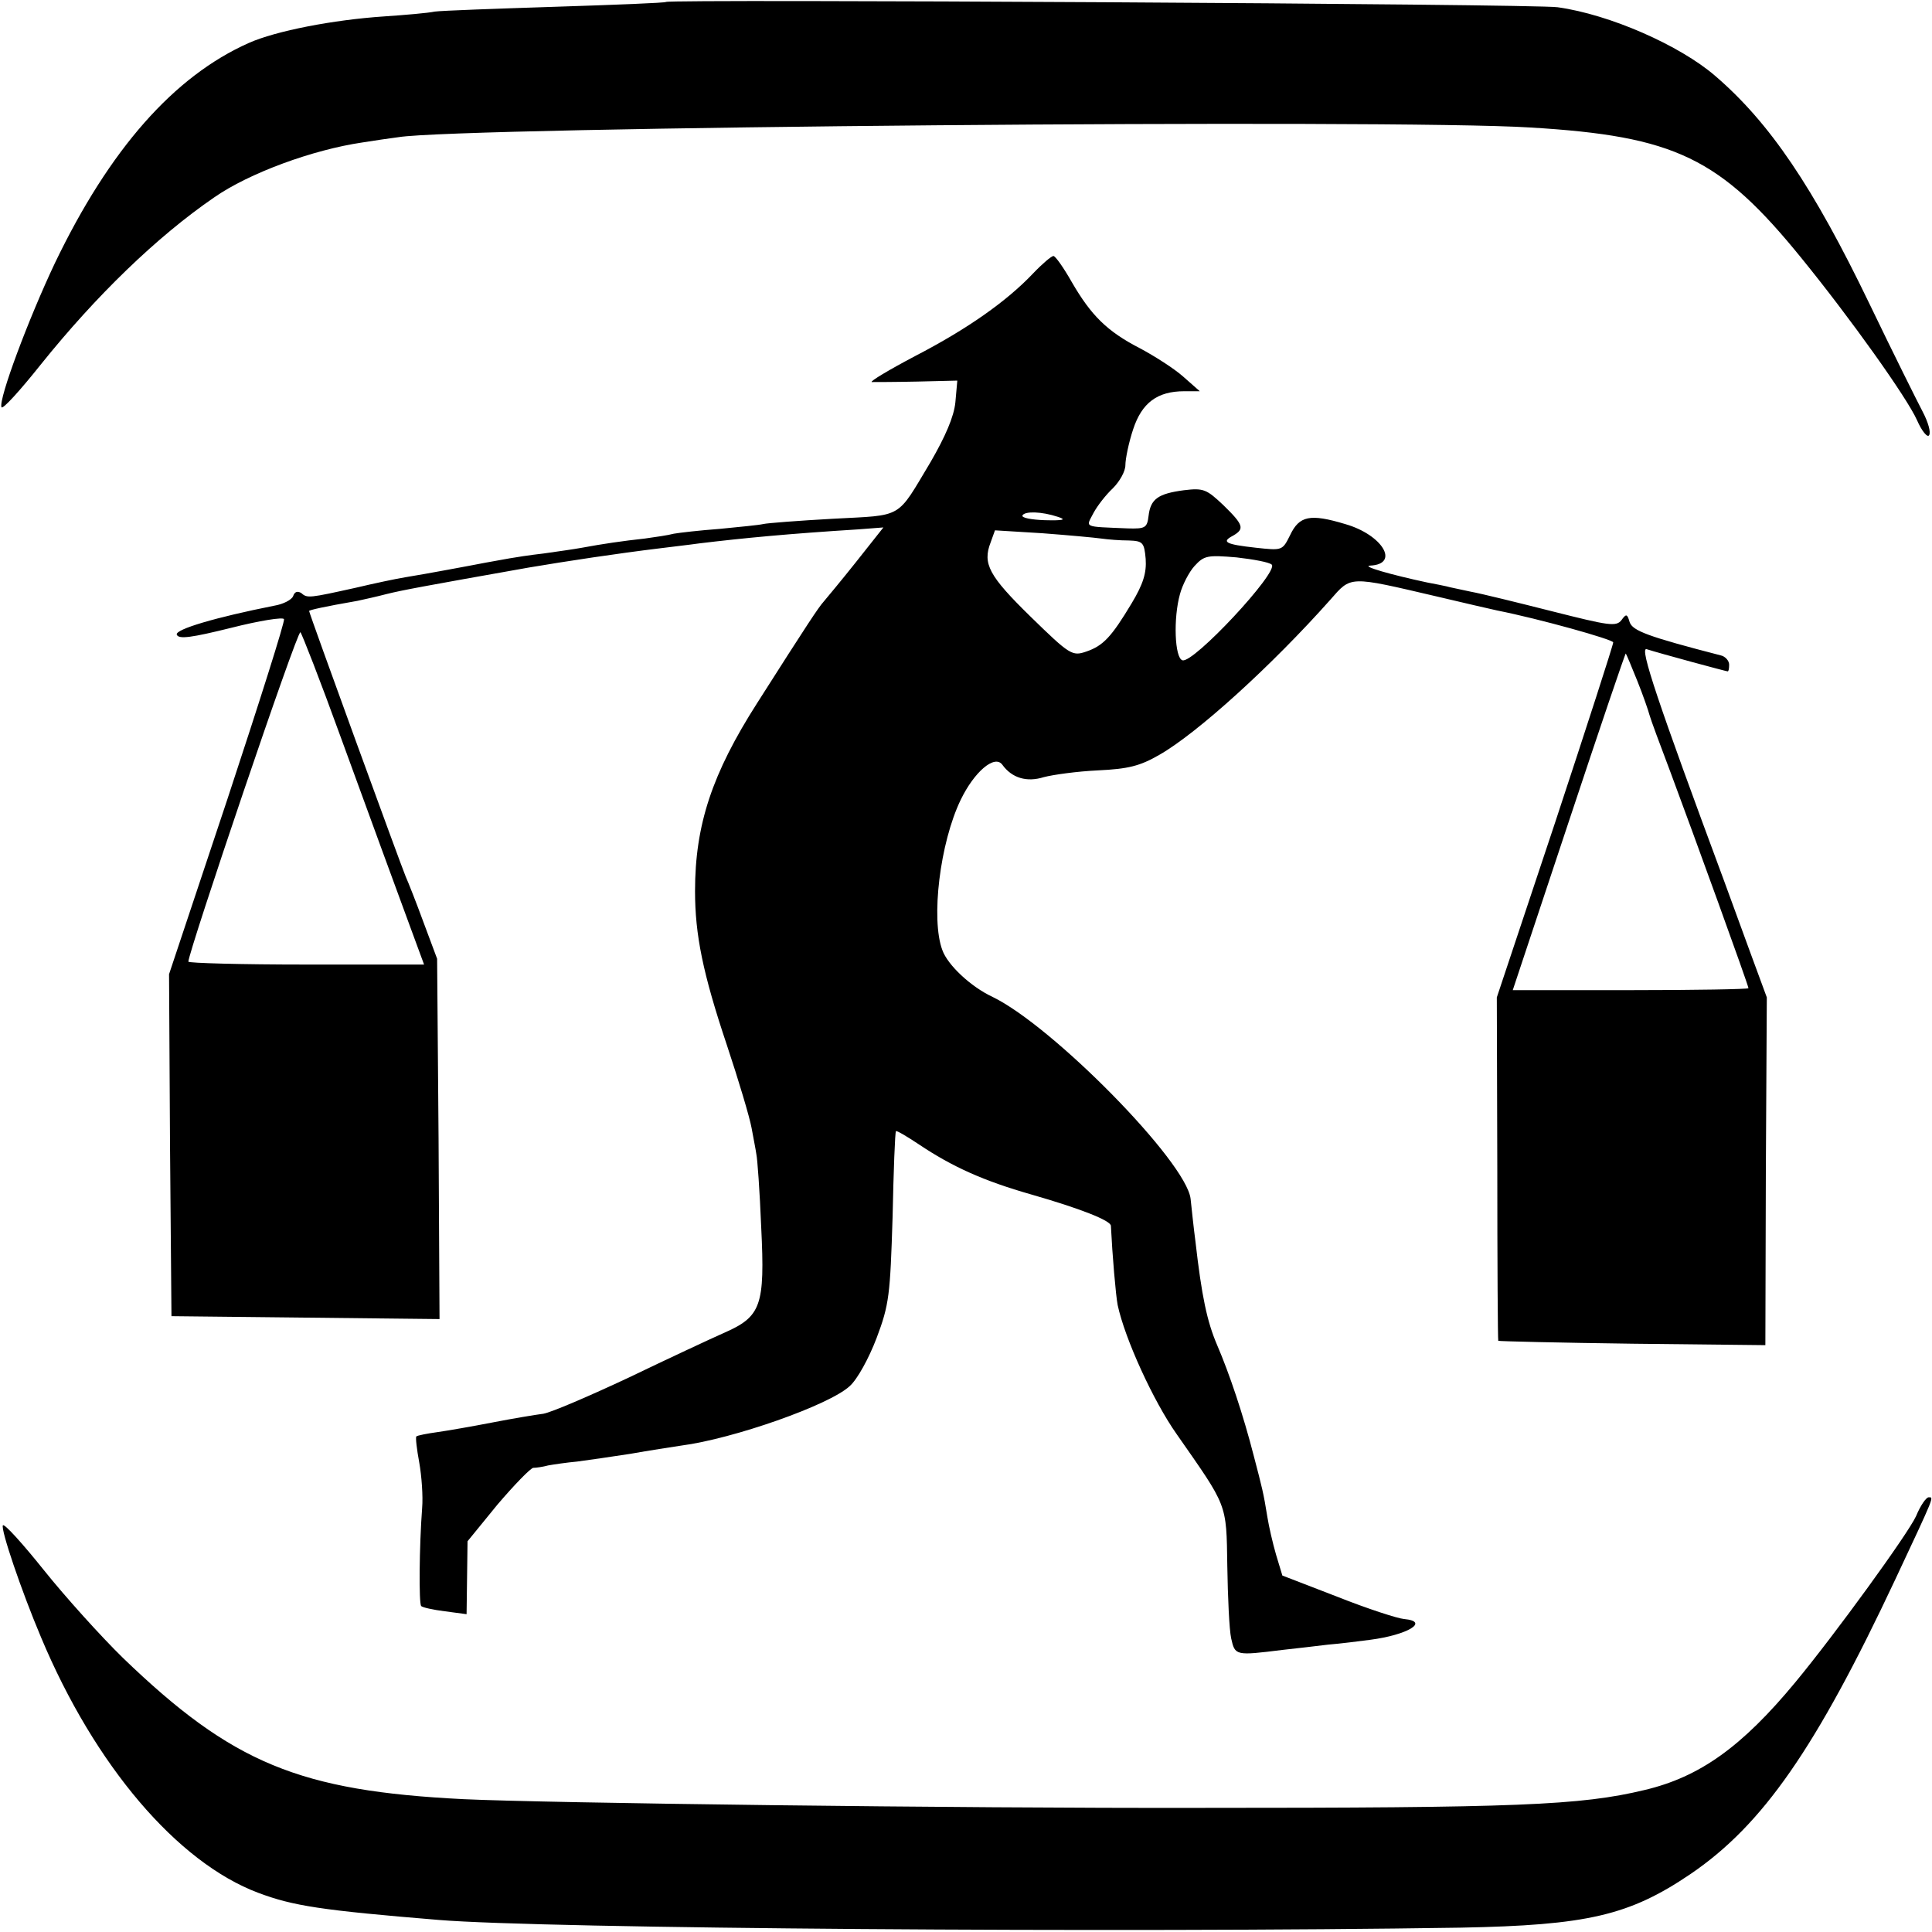
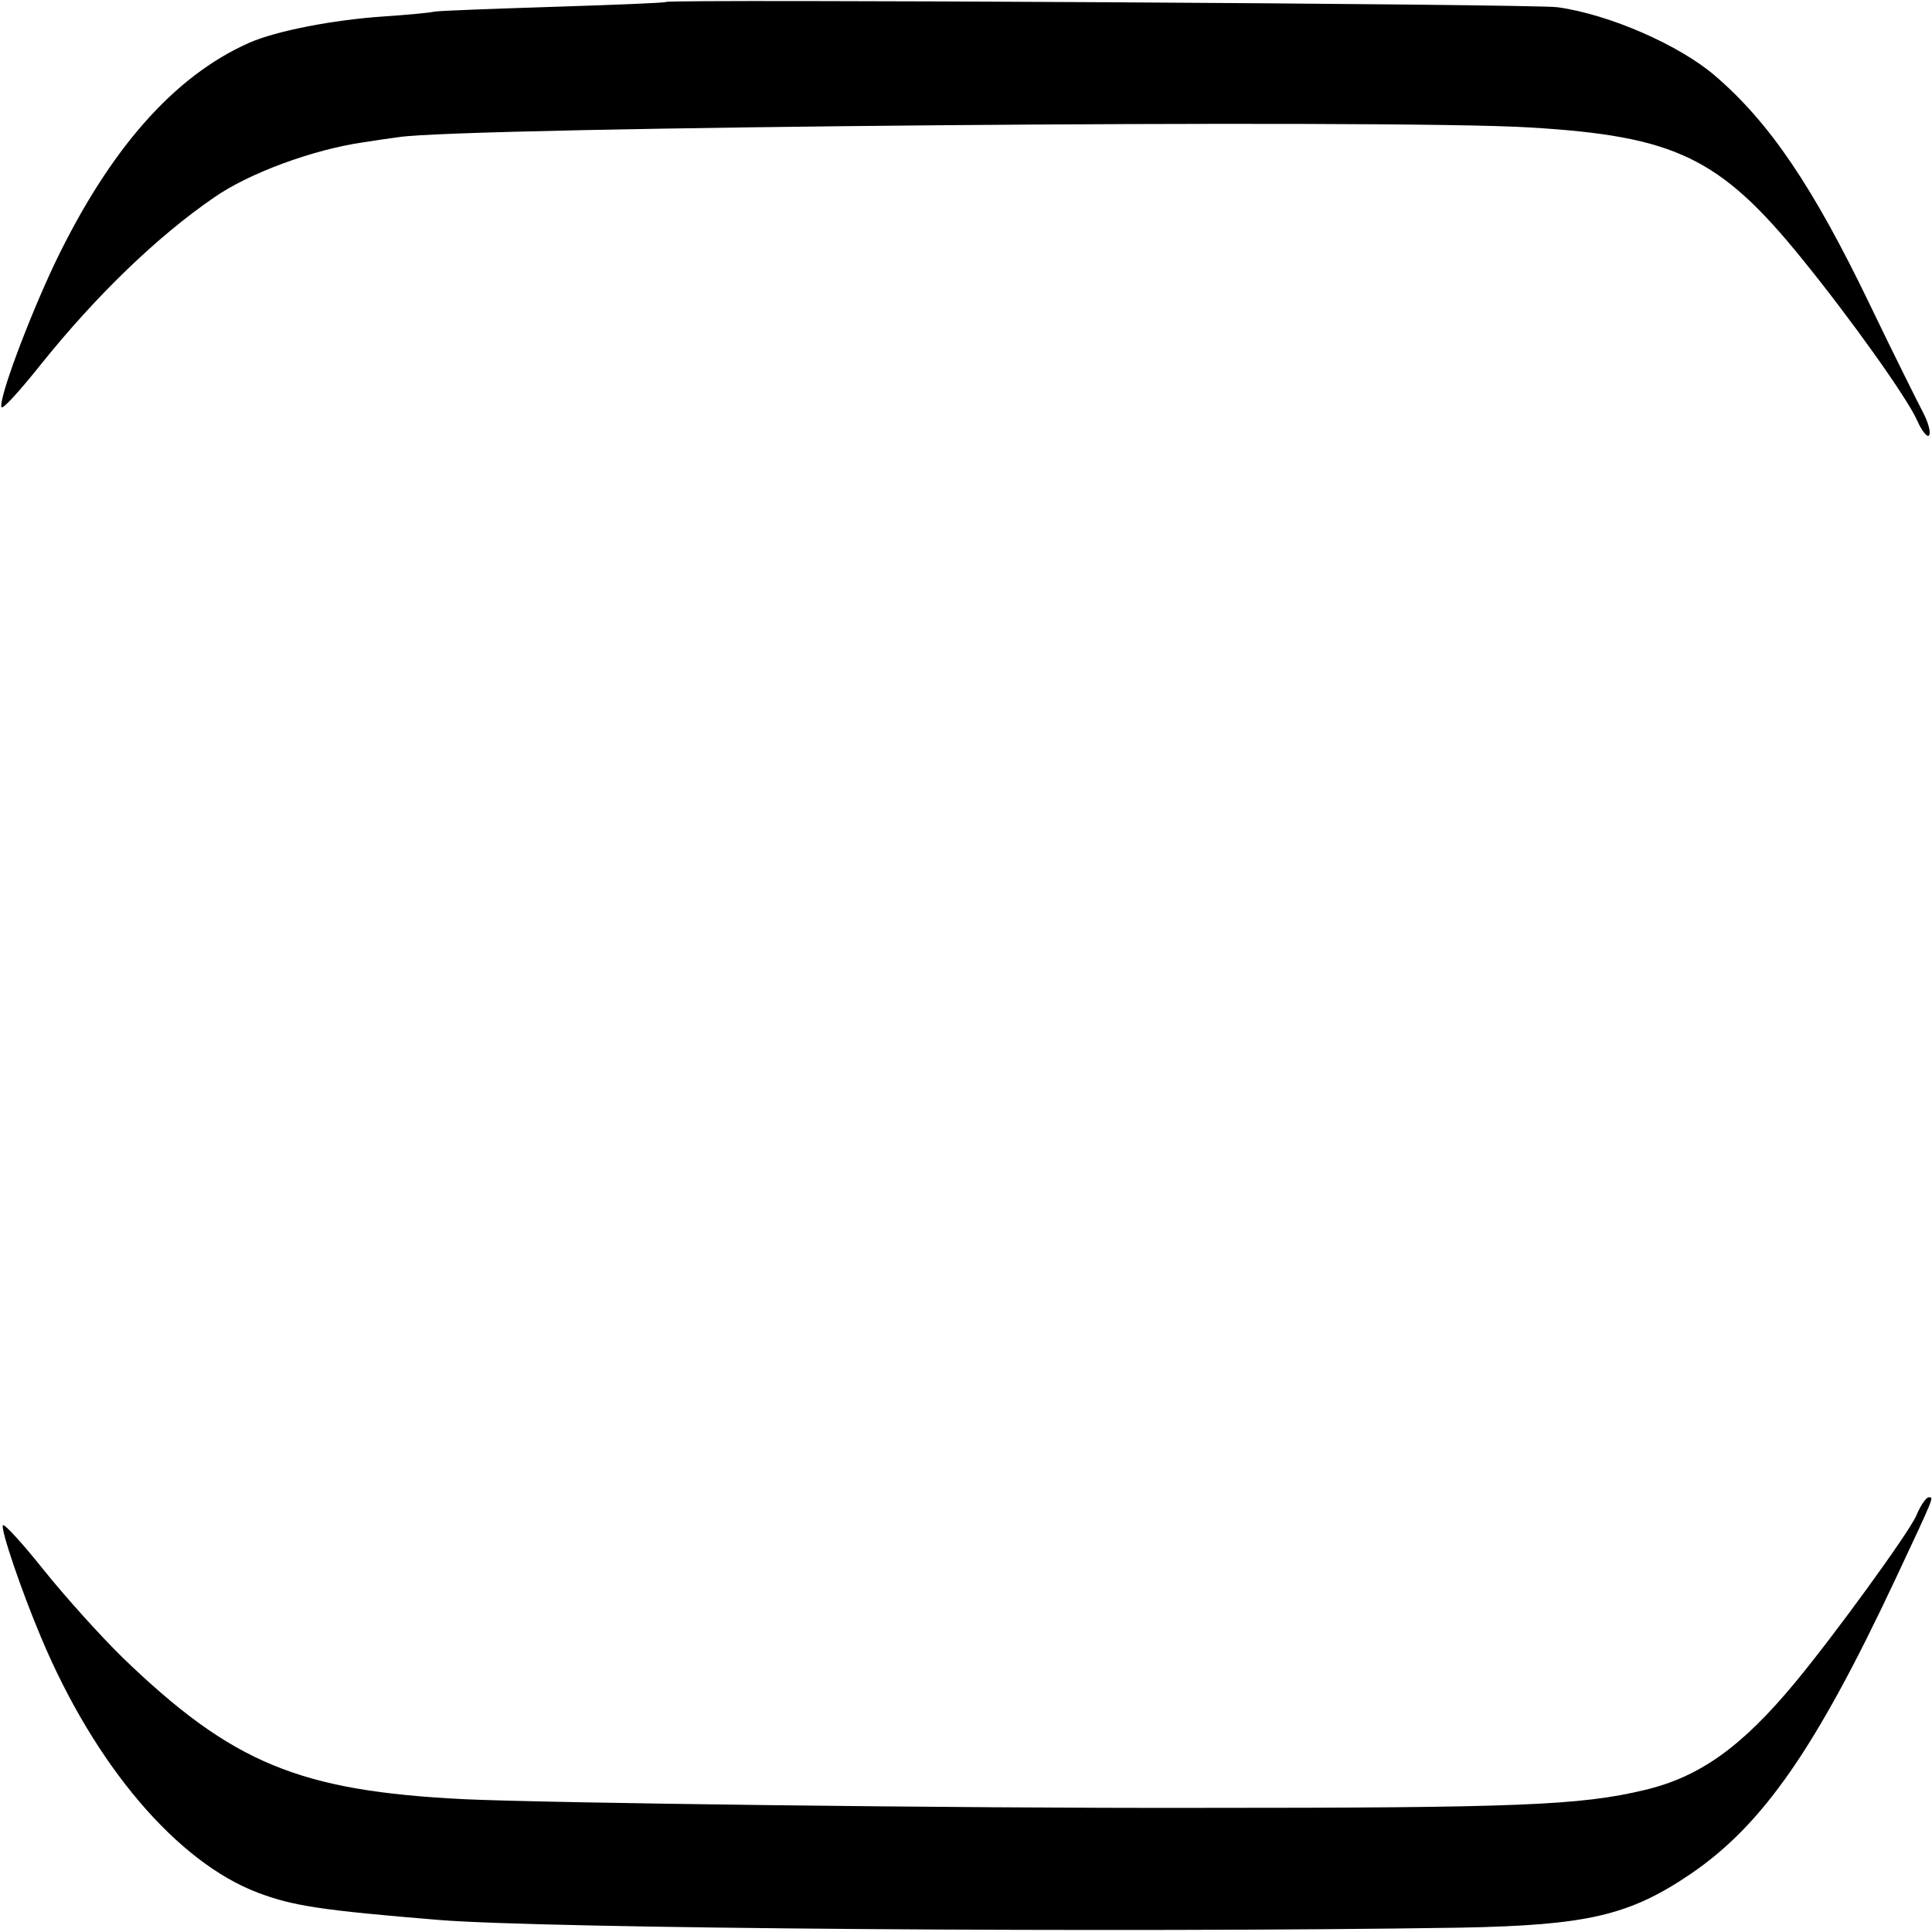
<svg xmlns="http://www.w3.org/2000/svg" version="1.0" width="400pt" height="400pt" viewBox="0 0 400 400" preserveAspectRatio="xMidYMid meet">
  <g transform="translate(0,400) scale(0.1,-0.1)" fill="#000000" stroke="none">
    <path d="M1379 3996 c-2 -2 -105 -6 -229 -10 -124 -4 -236 -8 -250 -10 -14 -3 -61 -7 -105 -10 -105 -7 -224 -30 -280 -55 -155 -69 -288 -220 -401 -455 -55 -116 -117 -282 -111 -299 2 -6 39 35 82 89 114 142 240 264 358 345 73 51 205 99 307 114 25 4 59 9 75 11 126 21 2059 38 2344 20 299 -18 392 -62 562 -272 100 -123 217 -287 238 -334 10 -23 22 -37 25 -31 4 6 -2 27 -13 48 -11 21 -61 121 -110 223 -117 243 -207 376 -320 473 -73 63 -218 127 -326 142 -43 7 -1839 17 -1846 11z" />
-     <path d="M2139 3434 c-55 -58 -136 -115 -244 -171 -55 -29 -95 -53 -90 -54 6 0 48 0 94 1 l83 2 -4 -45 c-3 -30 -21 -71 -51 -123 -72 -120 -55 -110 -202 -118 -72 -4 -137 -9 -145 -11 -8 -2 -49 -6 -90 -10 -41 -3 -84 -8 -95 -10 -11 -3 -38 -7 -60 -10 -46 -5 -87 -11 -130 -19 -16 -3 -52 -8 -80 -12 -27 -3 -59 -8 -70 -10 -11 -2 -33 -6 -50 -9 -16 -3 -52 -10 -80 -15 -27 -5 -66 -12 -85 -15 -19 -3 -66 -13 -104 -22 -95 -21 -100 -22 -112 -11 -8 5 -14 3 -17 -6 -3 -8 -21 -17 -39 -20 -121 -24 -206 -49 -202 -60 4 -10 31 -6 112 14 59 15 109 23 110 18 2 -5 -51 -172 -117 -372 l-121 -363 2 -354 3 -354 278 -3 277 -3 -2 373 -3 373 -28 75 c-15 41 -32 84 -37 95 -9 21 -200 545 -200 550 0 2 31 9 100 21 14 3 41 9 60 14 32 8 75 16 295 55 77 13 182 29 273 40 23 3 59 7 80 10 91 11 185 20 329 29 l52 4 -57 -72 c-31 -39 -62 -76 -67 -82 -10 -11 -32 -44 -137 -209 -94 -147 -129 -253 -129 -390 0 -90 16 -170 66 -319 24 -72 47 -149 51 -171 4 -22 9 -47 10 -55 2 -8 7 -76 10 -151 8 -163 0 -185 -78 -219 -27 -12 -115 -53 -196 -92 -81 -38 -160 -72 -177 -75 -16 -2 -64 -10 -105 -18 -41 -8 -93 -17 -114 -20 -22 -3 -42 -7 -44 -9 -2 -2 1 -27 6 -54 5 -28 8 -70 6 -94 -6 -79 -7 -198 -2 -203 2 -3 25 -8 49 -11 l45 -6 1 75 1 76 62 76 c35 41 68 75 74 76 6 0 20 2 31 5 11 2 38 6 60 8 22 3 72 10 110 16 39 7 86 14 105 17 108 14 307 84 349 123 16 14 40 58 56 100 26 69 28 89 33 250 2 96 5 176 7 178 1 2 23 -11 47 -27 70 -47 135 -76 233 -104 101 -29 165 -54 165 -65 3 -61 10 -143 14 -164 15 -70 74 -199 122 -267 106 -152 103 -142 105 -273 1 -64 4 -132 8 -150 8 -36 9 -36 106 -24 28 3 70 8 95 11 25 2 64 7 87 10 77 10 124 38 70 43 -13 1 -75 21 -138 46 l-114 44 -13 43 c-7 24 -15 59 -18 78 -8 50 -11 61 -28 126 -22 86 -51 172 -76 230 -21 49 -32 101 -45 215 -4 30 -8 70 -10 88 -9 77 -286 358 -410 418 -45 21 -93 66 -104 97 -24 64 -5 222 38 311 28 58 70 94 86 73 20 -28 51 -37 86 -26 19 5 69 12 112 14 63 3 87 9 127 32 79 45 233 185 354 321 44 50 37 50 221 7 55 -13 111 -26 125 -29 86 -17 240 -60 240 -66 0 -5 -54 -172 -120 -372 l-121 -363 1 -354 c0 -195 1 -355 2 -357 2 -1 127 -4 278 -6 l275 -3 1 360 2 360 -35 95 c-19 52 -43 118 -53 145 -138 372 -176 485 -161 481 28 -9 165 -46 168 -46 2 0 3 6 3 14 0 8 -8 17 -17 19 -151 39 -183 51 -189 69 -5 17 -7 18 -17 4 -11 -14 -27 -11 -142 18 -71 18 -148 37 -170 41 -22 5 -44 9 -50 11 -5 1 -23 5 -40 8 -75 16 -138 34 -118 35 62 3 25 64 -52 86 -73 22 -95 17 -114 -23 -16 -32 -16 -32 -71 -26 -63 7 -72 12 -47 25 24 14 22 22 -20 63 -35 33 -41 36 -82 31 -53 -7 -69 -18 -73 -53 -3 -25 -7 -27 -43 -26 -94 4 -87 1 -71 32 8 15 26 38 40 51 14 14 26 35 26 48 0 13 7 47 16 74 18 55 50 79 106 79 l32 0 -34 30 c-19 17 -60 43 -90 59 -68 35 -101 68 -141 137 -17 30 -34 54 -38 54 -4 0 -23 -16 -42 -36z m51 -504 c19 -6 12 -8 -27 -7 -28 1 -49 5 -46 10 5 9 40 8 73 -3z m90 -45 c14 -2 39 -4 57 -4 29 -1 32 -4 35 -38 2 -29 -5 -52 -29 -92 -42 -70 -59 -88 -94 -100 -29 -10 -34 -7 -115 72 -87 85 -100 110 -83 154 l9 25 98 -6 c53 -4 108 -9 122 -11z m353 -54 c15 -15 -163 -206 -185 -198 -16 5 -19 87 -5 137 5 19 19 46 30 58 20 22 27 23 87 18 35 -4 68 -10 73 -15z m-1928 -356 c82 -224 101 -277 145 -396 l28 -76 -244 0 c-134 0 -244 3 -244 6 0 20 226 688 232 682 3 -3 41 -100 83 -216z m2685 115 c12 -30 23 -62 25 -70 2 -8 22 -62 44 -120 47 -126 161 -440 161 -446 0 -2 -110 -4 -244 -4 l-244 0 116 349 c64 193 117 349 118 348 1 -1 12 -27 24 -57z" />
    <path d="M3967 861 c-17 -37 -168 -245 -250 -344 -111 -134 -198 -196 -312 -223 -133 -32 -265 -37 -920 -37 -507 -1 -1355 10 -1525 18 -340 17 -479 74 -706 293 -45 44 -119 126 -163 181 -44 55 -82 97 -85 93 -5 -8 38 -135 79 -232 111 -265 282 -466 450 -529 72 -27 130 -36 373 -56 216 -18 1412 -27 2116 -16 262 5 349 25 476 111 150 102 260 261 424 610 83 177 80 170 69 170 -5 0 -17 -17 -26 -39z" />
  </g>
</svg>